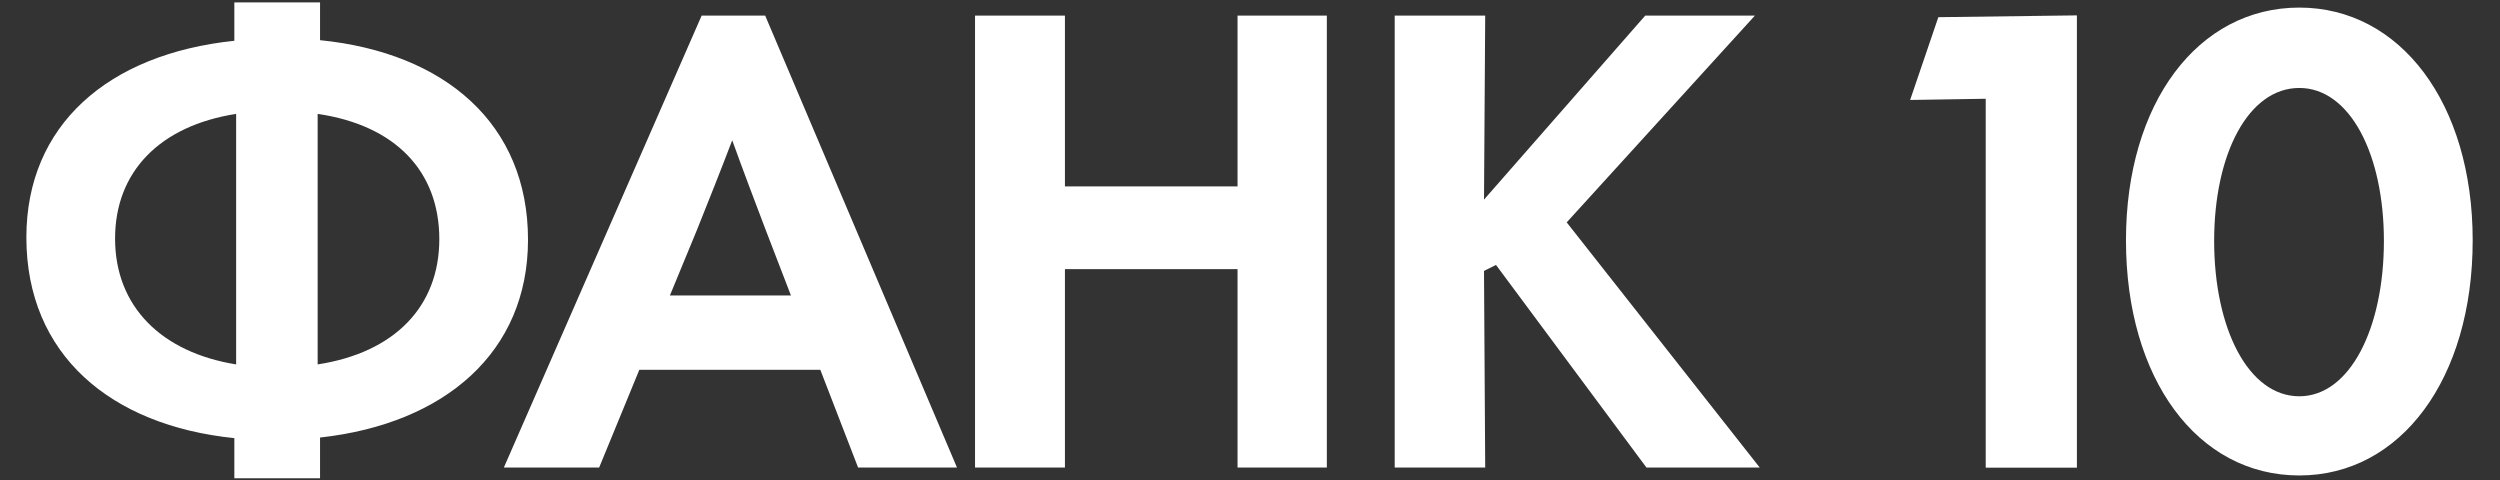
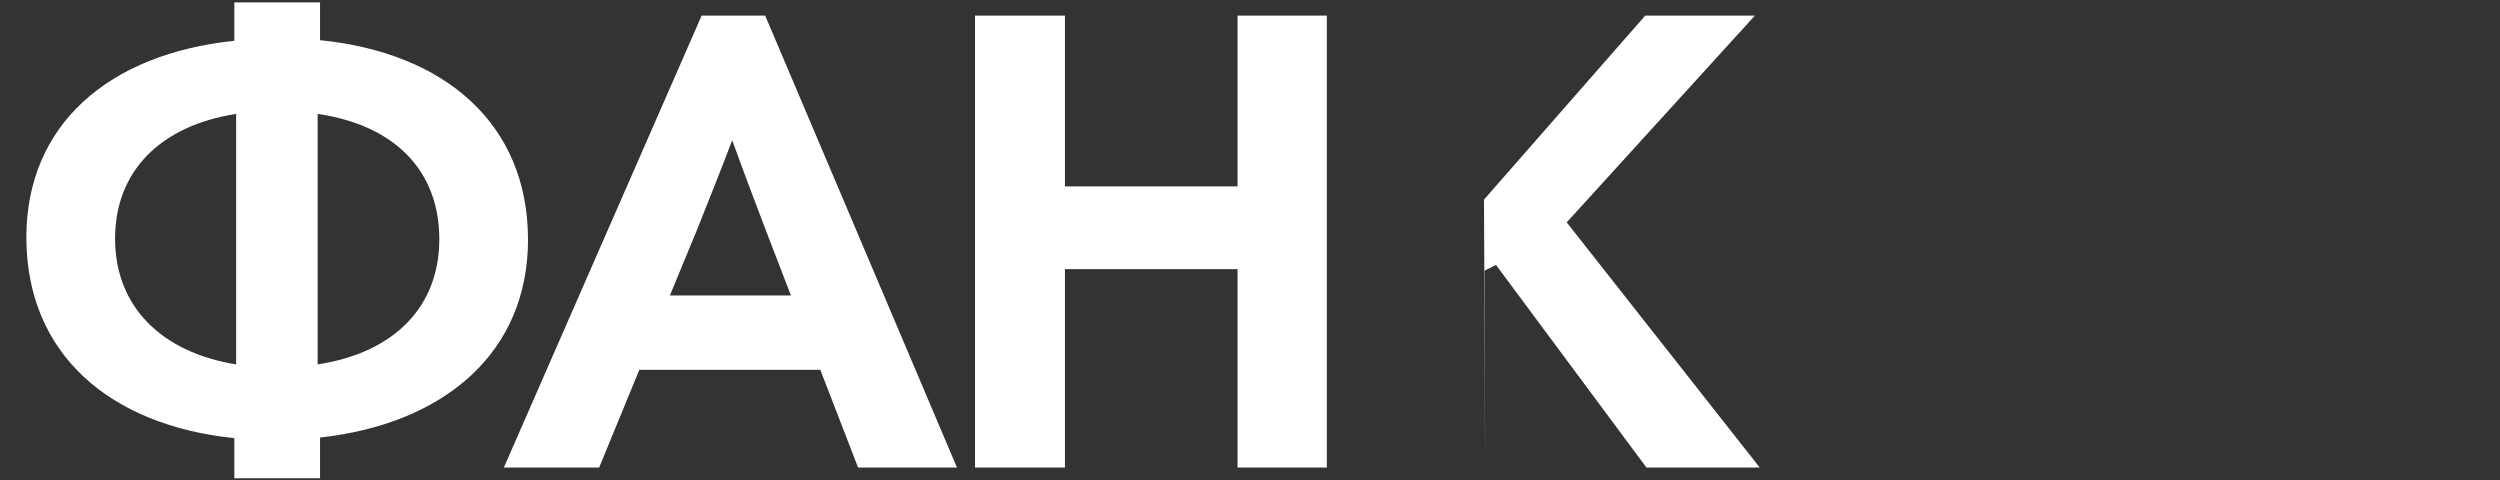
<svg xmlns="http://www.w3.org/2000/svg" width="1000" height="192" viewBox="0 0 1000 192" fill="none">
  <rect x="0" y="0" width="1000" height="192" fill="#333333" stroke="none" />
-   <path d="M211.205 95.901C211.205 140.731 178.122 169.499 128.018 175.013V191.315H93.736V175.253C44.351 170.219 10.548 141.93 10.548 94.942C10.548 50.112 43.152 21.584 93.736 16.31V0.967H128.018V16.07C178.122 21.105 211.205 49.633 211.205 95.901ZM127.059 45.557V145.766C158.224 140.971 175.725 122.272 175.725 95.662C175.725 68.572 158.224 50.112 127.059 45.557ZM46.029 95.422C46.029 122.751 64.728 140.971 94.455 145.766V45.557C63.769 50.352 46.029 68.811 46.029 95.422ZM382.787 187H343.231L328.128 147.923H255.728L239.666 187H201.548L280.66 6.241H306.072L382.787 187ZM278.742 92.066L267.954 118.197H316.381L306.312 92.066C301.757 80.079 297.202 68.092 292.887 56.106C288.332 68.092 283.537 80.079 278.742 92.066ZM425.972 187H390.012V6.241H425.972V74.565H495.016V6.241H530.736V187H495.016V107.648H425.972V187ZM703.88 187H658.57L598.397 105.97L593.602 108.367L594.082 187H557.882V6.241H594.082L593.602 79.839L658.091 6.241H701.962L626.685 88.949L703.88 187Z" fill="white" />
-   <path d="M830.759 187.066H794.288V39.504L764.056 39.984L775.333 6.873L830.759 6.153V187.066ZM919.731 190.185C878.941 190.185 850.389 151.555 850.389 96.13C850.389 41.184 879.181 3.034 919.731 3.034C960.04 3.034 989.073 41.184 989.073 96.13C989.073 151.555 960.28 190.185 919.731 190.185ZM919.731 158.513C939.885 158.513 953.562 131.4 953.562 96.37C953.562 61.578 939.885 35.185 919.731 35.185C899.336 35.185 885.659 61.578 885.659 96.37C885.659 131.4 899.336 158.513 919.731 158.513Z" fill="white" />
+   <path d="M211.205 95.901C211.205 140.731 178.122 169.499 128.018 175.013V191.315H93.736V175.253C44.351 170.219 10.548 141.93 10.548 94.942C10.548 50.112 43.152 21.584 93.736 16.31V0.967H128.018V16.07C178.122 21.105 211.205 49.633 211.205 95.901ZM127.059 45.557V145.766C158.224 140.971 175.725 122.272 175.725 95.662C175.725 68.572 158.224 50.112 127.059 45.557ZM46.029 95.422C46.029 122.751 64.728 140.971 94.455 145.766V45.557C63.769 50.352 46.029 68.811 46.029 95.422ZM382.787 187H343.231L328.128 147.923H255.728L239.666 187H201.548L280.66 6.241H306.072L382.787 187ZM278.742 92.066L267.954 118.197H316.381L306.312 92.066C301.757 80.079 297.202 68.092 292.887 56.106C288.332 68.092 283.537 80.079 278.742 92.066ZM425.972 187H390.012V6.241H425.972V74.565H495.016V6.241H530.736V187H495.016V107.648H425.972V187ZM703.88 187H658.57L598.397 105.97L593.602 108.367L594.082 187H557.882H594.082L593.602 79.839L658.091 6.241H701.962L626.685 88.949L703.88 187Z" fill="white" />
</svg>